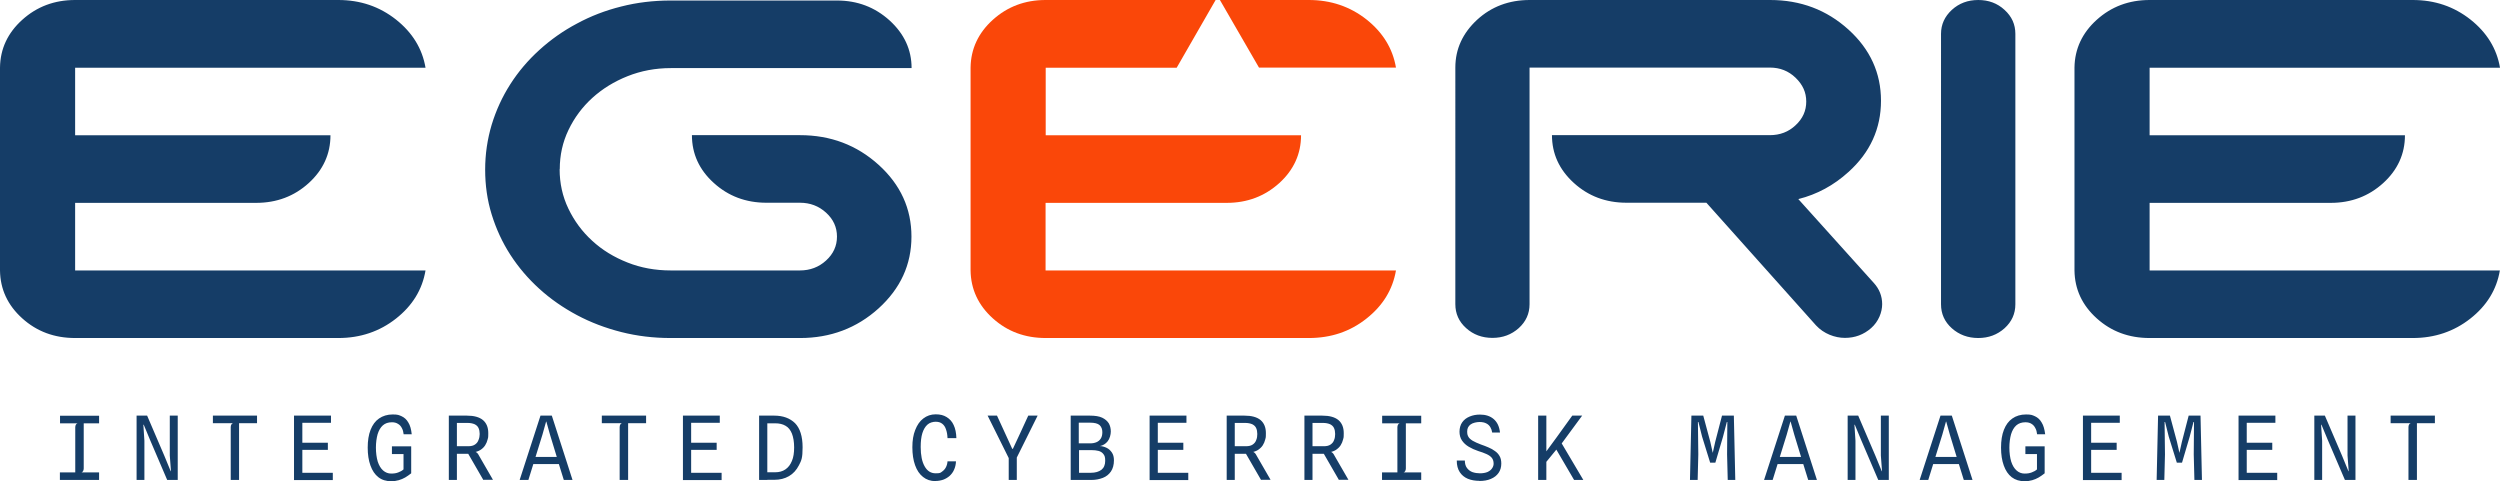
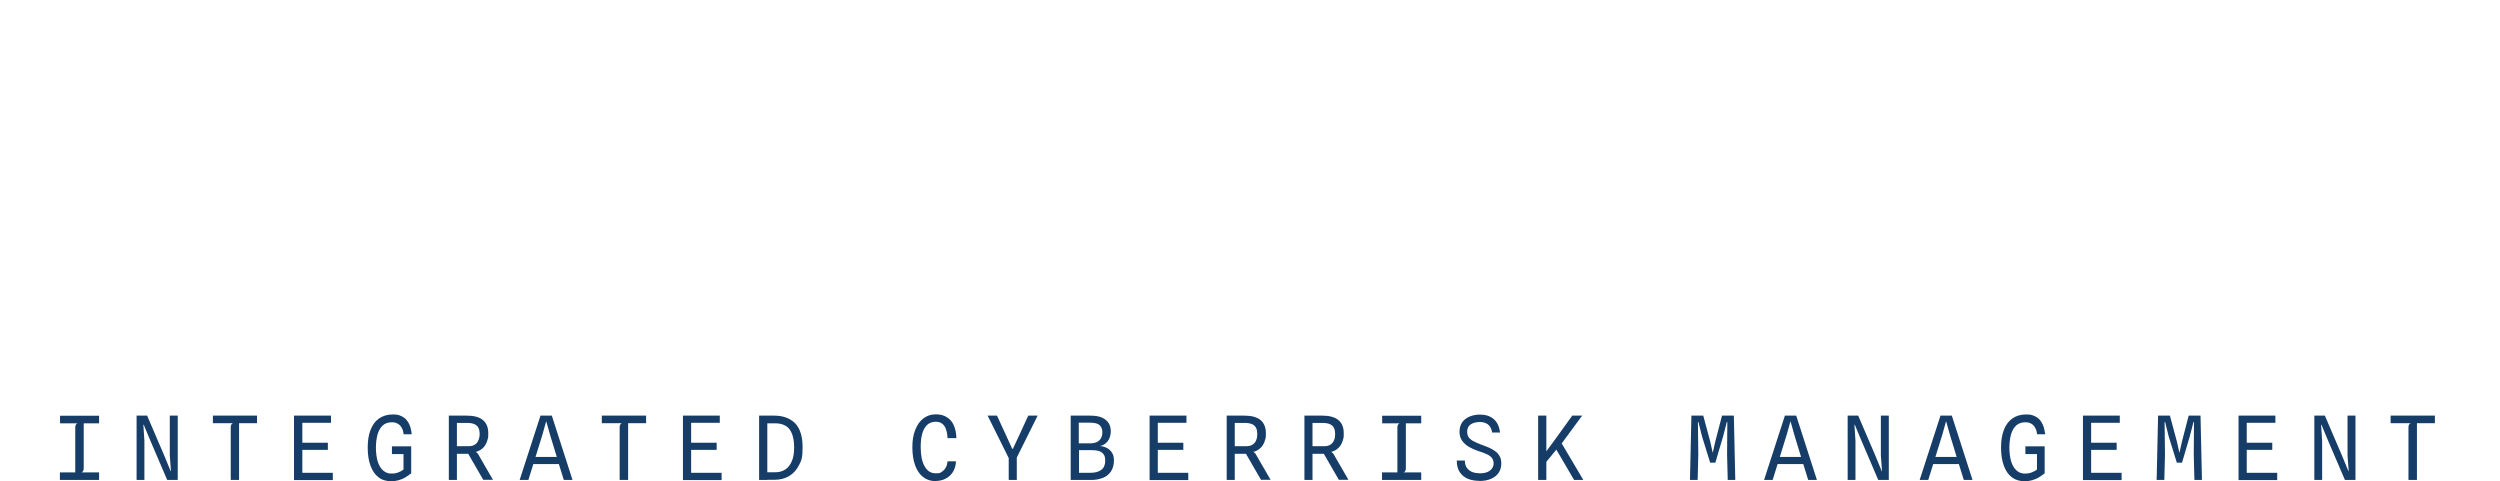
<svg xmlns="http://www.w3.org/2000/svg" viewBox="0 0 1920 369.6">
  <defs>
    <style>.cls-1{fill:#fa4709}.cls-2{fill:#153d67}</style>
  </defs>
  <g id="Layer_1">
-     <path d="M57.7 0h202.1c16.9 0 31.6 5 44.3 15 12.6 10 20.2 22.3 22.7 37H57.7v51.9h196.1c0 14.3-5.6 26.6-16.7 36.7-11.1 10.1-24.6 15.2-40.4 15.2h-139v51.9h269.1c-2.5 14.8-10.1 27.1-22.7 37s-27.4 14.9-44.2 14.9H57.7c-15.9 0-29.4-5-40.6-15.1C5.9 234.4.2 222.2 0 207.7V51.9c.2-14.4 5.9-26.6 17.1-36.7C28.3 5.1 41.8 0 57.7 0Zm372.1 130c0 10.7 2.2 20.8 6.7 30.2 4.5 9.4 10.6 17.7 18.3 24.7 7.7 7.1 16.7 12.6 27.1 16.7 10.3 4.1 21.4 6.1 33.2 6.1h99.3c7.7 0 14.4-2.5 20-7.6s8.4-11.2 8.4-18.4-2.8-13.3-8.4-18.4c-5.6-5.1-12.3-7.6-20-7.6h-25.8c-15.8 0-29.3-5.1-40.4-15.2-11.2-10.1-16.8-22.4-16.8-36.7h83c23.5 0 43.6 7.6 60.4 22.8 16.8 15.2 25.2 33.6 25.2 55.1s-8.4 39.8-25.2 55.1c-16.8 15.2-37 22.8-60.4 22.8H515c-13.1 0-25.7-1.5-37.9-4.6s-23.5-7.4-34-13-20.2-12.3-28.9-20.2c-8.7-7.9-16.1-16.6-22.3-26.2-6.2-9.6-10.9-19.9-14.3-30.9-3.4-11-5-22.5-5-34.4s1.7-23.4 5-34.5c3.4-11.1 8.1-21.4 14.3-31.1 6.2-9.7 13.6-18.4 22.3-26.3 8.7-7.9 18.3-14.7 28.9-20.3C453.6 12.4 465 8 477.1 5 489.2 1.9 501.9.4 515 .4h127.8c15.7 0 29.1 5.1 40.4 15.3 11.2 10.2 16.9 22.4 16.9 36.6H515.2c-11.8 0-22.9 2.1-33.2 6.2-10.3 4.1-19.4 9.7-27.1 16.7s-13.8 15.2-18.3 24.6c-4.5 9.4-6.7 19.4-6.7 30.1Zm762-26.2h167.5c7.7 0 14.3-2.5 19.7-7.6 5.5-5.1 8.2-11.1 8.2-18.2s-2.7-13-8.2-18.3c-5.4-5.2-12-7.8-19.7-7.8h-184.6v181.7c0 7.3-2.8 13.4-8.3 18.4-5.6 5-12.3 7.5-20.2 7.5s-14.7-2.5-20.2-7.5c-5.6-5-8.3-11.2-8.3-18.4V51.9c0-14.2 5.6-26.4 16.7-36.7 11-10.1 24.5-15.2 40.4-15.2h184.6c23.5 0 43.5 7.6 60.2 22.7 16.7 15.1 25 33.4 25 54.7s-8.3 39.7-25 54.7c-11.2 10.2-24.1 17.2-38.5 20.8l57.9 64.3c4.3 4.7 6.5 10.2 6.5 16.4s-2.8 13.4-8.5 18.4c-5.7 5-12.4 7.5-20.1 7.5s-16.3-3.2-22.2-9.6l-84.2-94.2h-61.4c-15.8 0-29.3-5.1-40.4-15.2-11.2-10.2-16.8-22.4-16.8-36.8ZM1519.3 0c7.9 0 14.7 2.5 20.2 7.6 5.6 5.1 8.3 11.2 8.3 18.4v207.7c0 7.3-2.8 13.4-8.3 18.4-5.6 5-12.3 7.5-20.2 7.5s-14.7-2.5-20.3-7.5c-5.6-5-8.3-11.2-8.3-18.4V26c0-7.2 2.8-13.3 8.3-18.4 5.6-5.1 12.3-7.6 20.3-7.6Zm131.6 0H1853c16.9 0 31.6 5 44.3 15 12.6 10 20.2 22.3 22.7 37h-269.1v51.9H1847c0 14.3-5.6 26.6-16.7 36.7s-24.6 15.2-40.3 15.2h-139.1v51.9h269c-2.5 14.8-10.1 27.1-22.7 37s-27.4 14.9-44.2 14.9h-202.1c-15.9 0-29.4-5-40.6-15.1s-16.9-22.3-17.1-36.8V51.9c.2-14.3 5.9-26.6 17.1-36.7C1621.5 5.1 1635 0 1650.9 0Z" class="cls-2" />
-     <path d="M966.8 51.9h105.3c-2.5-14.7-10.1-27-22.7-37C1036.8 5 1022 0 1005.2 0h-68.3l30 51.9Z" class="cls-1" />
-     <path d="M803 155.8h139.1c15.8 0 29.2-5.1 40.4-15.2 11.1-10.1 16.7-22.4 16.7-36.7H803.1V52h100.6l29.9-52H803c-15.8 0-29.3 5.1-40.5 15.2s-16.9 22.4-17.1 36.7v155.8c.2 14.4 5.9 26.7 17.1 36.8 11.2 10.1 24.7 15.1 40.6 15.1h202.1c16.9 0 31.6-4.9 44.2-14.9 12.6-9.9 20.2-22.3 22.7-37H803v-51.9Z" class="cls-1" />
    <path d="M46 368.6v-5.8h11.8v-34.7c0-.8.2-1.5.5-2s.8-.9 1.3-1H46.1v-5.8h30v5.8H64.3v34.7c0 .8-.2 1.4-.5 2-.3.5-.7.9-1.3 1h13.6v5.8h-30Zm58.9 0v-49.4h8.1l13.2 30.8 4.9 11.9h.2l-.9-12.1v-30.6h6.1v49.4h-8.1L115.3 338l-4.9-11.8h-.3l.8 12.3v30.1h-6.2Zm72.3 0V328c0-.8.2-1.5.5-2s.8-.9 1.3-1h-15.5v-5.8h33.9v5.8h-13.8v43.6h-6.4Zm48.6 0v-49.4h28.4v5.5h-24.8l2.8-2.6v19.7l-2.8-1.8h22.4v5.5h-21.4l1.8-2v22.9l-2.8-3.3h26.2v5.6h-29.8Zm74.8 1c-4 0-7.3-1-10-3.1s-4.7-5.1-6.1-9c-1.4-3.9-2.1-8.4-2.1-13.7s.7-9.9 2.2-13.7c1.5-3.8 3.6-6.7 6.5-8.7 2.9-2 6.4-3.1 10.5-3.1s4.8.5 6.9 1.4c2.1 1 3.8 2.5 5.1 4.8 1.4 2.2 2.2 5.2 2.6 9H310c-.2-1.8-.6-3.4-1.4-4.8-.7-1.4-1.7-2.5-3-3.2-1.2-.8-2.8-1.2-4.6-1.2-2.9 0-5.2.8-7 2.4-1.8 1.6-3.1 3.9-4 6.8-.8 2.9-1.3 6.4-1.3 10.3s.5 7.7 1.4 10.7c1 3 2.3 5.2 4.1 6.8 1.8 1.6 3.9 2.4 6.2 2.4s4-.3 5.5-.9c1.6-.6 2.9-1.3 4-2.3v-11.8H301v-5.9h14.8v20.7c-1.5 1.2-3.1 2.3-4.6 3.2-1.6.9-3.2 1.6-5 2.1-1.8.5-3.7.8-5.9.8Zm70.6-1-11.6-20.1h-9.4l-2.3-.5 1-4.2v-1.1h10.8c2.1 0 3.8-.4 5.1-1.3 1.3-.9 2.2-2 2.7-3.5.6-1.4.9-3 .9-4.6s-.3-3.4-.9-4.6c-.6-1.3-1.6-2.2-3-2.9-1.4-.6-3.2-1-5.5-1h-8.1v-1.7l-2.9-3.9h10.5c5.5 0 9.6 1.1 12.4 3.4 2.7 2.3 4.1 5.6 4.1 10s-.2 3.3-.5 4.9c-.4 1.6-1 3.1-1.9 4.5-.9 1.4-2.1 2.6-3.7 3.6s-3.6 1.6-6 2l.2-.8c.8 0 1.5 0 2 .2s1 .5 1.4.9c.4.4.9 1 1.3 1.9l10.8 18.7h-7.1Zm-26.5 0v-49.4h6.2v49.4h-6.2Zm54.4 0 16-49.4h8.7l15.9 49.4H433l-4.6-14.8 3.6 2.6h-24.5l2.4-5.5h20.5l-2 2.6-6-19.7-2.8-10h-.2l-2.8 10-10.8 34.8h-6.7Zm76.8 0V328c0-.8.2-1.5.5-2s.8-.9 1.3-1h-15.5v-5.8h34v5.8h-13.8v43.6H476Zm48.6 0v-49.4h28.3v5.5H528l2.8-2.6v19.7L528 340h22.4v5.5H529l1.8-2v22.9l-2.8-3.3h26.2v5.6h-29.8Zm64.8 0-1.5-5.9h7.6c3 0 5.6-.7 7.8-2.2 2.2-1.5 3.8-3.6 5-6.5 1.2-2.8 1.7-6.3 1.7-10.4s-.6-7.8-1.7-10.6c-1.1-2.7-2.7-4.8-4.9-6-2.2-1.3-4.8-1.9-8-1.9h-7.8l1.8-5.9h5.3c6.8 0 12.1 2 16 5.8 3.8 3.9 5.8 10.1 5.8 18.5s-.9 10.1-2.8 13.8c-1.9 3.7-4.4 6.5-7.7 8.4s-7 2.8-11.3 2.8h-5.3Zm-6.3 0v-49.4h6.3v49.4H583Zm135.4.9c-3.7 0-6.9-1.1-9.5-3.2-2.7-2.1-4.7-5.1-6.1-9-1.4-3.9-2.1-8.5-2.1-13.8s.7-9.5 2.2-13.3c1.5-3.8 3.5-6.8 6.2-8.8 2.7-2.1 5.9-3.2 9.5-3.2s6.1.7 8.4 2.1c2.3 1.4 4.2 3.4 5.4 6.1 1.3 2.7 2 6.1 2.1 10.1h-6.8c-.1-2.7-.5-4.9-1.2-6.8-.6-1.9-1.6-3.3-2.9-4.3-1.3-1-2.9-1.5-5-1.5s-4.7.7-6.3 2.2c-1.7 1.5-3 3.7-3.9 6.5-.9 2.9-1.3 6.4-1.3 10.7 0 6.3 1 11.3 3 14.8 2 3.6 4.8 5.4 8.5 5.4s3.6-.4 4.9-1.3c1.3-.9 2.3-2 3-3.4.7-1.4 1.1-2.9 1.2-4.5h6.5c-.1 2.4-.6 4.6-1.5 6.5-.8 1.9-2 3.4-3.4 4.7-1.4 1.2-3 2.2-4.9 2.9-1.8.6-3.9 1-6 1Zm56.4-17.5-16.3-32.8h7.2l6.2 13.5 5.5 12h.5l5.6-12 6.2-13.5h7.2L780.6 352h-5.9Zm-.1 16.6v-19.8h6.2v19.8h-6.2Zm47.6 0v-49.4H837c4 0 7.2.5 9.5 1.6s4 2.6 5.1 4.4c1 1.8 1.5 3.9 1.5 6.2s-.8 5.5-2.4 7.5c-1.6 2-3.6 3.2-6 3.7 1.7 0 3.4.5 5.1 1.3 1.7.8 3 2 4.1 3.6 1.1 1.6 1.6 3.6 1.6 6 0 3.5-.8 6.4-2.3 8.6-1.5 2.2-3.6 3.9-6.2 4.9-2.6 1-5.5 1.6-8.7 1.6h-16Zm6.3-5.5h9.1c3.5 0 6.2-.8 8.2-2.3 1.9-1.5 2.9-3.8 2.9-6.9s-.5-4-1.4-5.2c-.9-1.2-2.2-2-3.7-2.4-1.5-.4-3.3-.6-5.2-.6h-9.8v17.4Zm0-22.6h8.6c1.9 0 3.5-.3 4.9-.9 1.4-.6 2.5-1.5 3.3-2.8.8-1.2 1.2-2.9 1.2-4.9 0-2.3-.7-4.1-2.1-5.4-1.4-1.3-3.9-1.9-7.5-1.9h-8.5v15.9Zm54.3 28.1v-49.4h28.3v5.5h-24.8l2.8-2.6v19.7l-2.8-1.8h22.4v5.5h-21.4l1.8-2v22.9l-2.8-3.3h26.2v5.6h-29.8Zm85.6 0-11.6-20.1h-9.4l-2.3-.5 1-4.2v-1.1H957c2.1 0 3.8-.4 5.1-1.3 1.3-.9 2.2-2 2.7-3.5.6-1.4.8-3 .8-4.6s-.3-3.4-.9-4.6c-.6-1.3-1.6-2.2-3-2.9-1.4-.6-3.2-1-5.5-1h-8.1v-1.7l-2.9-3.9h10.5c5.5 0 9.6 1.1 12.4 3.4 2.7 2.3 4.1 5.6 4.1 10s-.2 3.3-.5 4.9c-.4 1.6-1 3.1-1.9 4.5-.9 1.4-2.2 2.6-3.7 3.6-1.6 1-3.6 1.6-6 2l.2-.8c.8 0 1.5 0 2 .2s1 .5 1.4.9c.4.4.9 1 1.3 1.9l10.8 18.7h-7.1Zm-26.4 0v-49.4h6.2v49.4h-6.2Zm86.2 0-11.6-20.1h-9.4l-2.3-.5 1-4.2v-1.1h10.8c2.1 0 3.8-.4 5.1-1.3 1.3-.9 2.2-2 2.7-3.5.6-1.4.8-3 .8-4.6s-.3-3.4-.9-4.6c-.6-1.3-1.6-2.2-3-2.9-1.4-.6-3.2-1-5.5-1h-8.1v-1.7l-2.9-3.9h10.5c5.5 0 9.6 1.1 12.4 3.4 2.7 2.3 4.1 5.6 4.1 10s-.2 3.3-.5 4.9c-.4 1.6-1 3.1-1.9 4.5-.9 1.4-2.2 2.6-3.7 3.6-1.6 1-3.6 1.6-6 2l.2-.8c.8 0 1.5 0 2 .2s1 .5 1.4.9c.4.4.9 1 1.3 1.9l10.8 18.7h-7.1Zm-26.5 0v-49.4h6.2v49.4h-6.2Zm59.6 0v-5.8h11.8v-34.7c0-.8.2-1.5.5-2s.8-.9 1.3-1h-13.5v-5.8h30v5.8h-11.8v34.7c0 .8-.2 1.4-.5 2-.3.5-.7.9-1.3 1h13.6v5.8h-30Zm75 .7c-3.4 0-6.4-.5-9.1-1.6-2.6-1.1-4.7-2.8-6.2-5.1s-2.3-5.2-2.3-8.9h6.2c0 2.4.6 4.4 1.7 5.8 1.1 1.4 2.5 2.5 4.2 3.1 1.8.6 3.7.9 5.7.9s4.2-.3 5.8-1c1.5-.7 2.7-1.6 3.5-2.8s1.2-2.3 1.2-3.6c0-1.9-.5-3.4-1.4-4.5-.9-1.1-2.3-2.1-4.1-2.9-1.8-.8-3.9-1.6-6.3-2.3-2.7-.9-5.1-2-7.3-3.3-2.2-1.3-3.9-2.9-5.2-4.8-1.3-1.9-1.9-4.2-1.9-6.8s.7-5.3 2.1-7.2c1.4-2 3.3-3.4 5.7-4.4 2.4-1 5-1.5 7.9-1.5 4.3 0 7.8 1.1 10.5 3.4s4.4 5.7 4.9 10.4h-6c-.2-1.5-.7-2.9-1.4-4.1-.7-1.2-1.7-2.2-3.1-2.9-1.3-.7-3.1-1.1-5.2-1.1s-5.2.6-6.9 1.9c-1.7 1.3-2.6 3-2.6 5.3s.3 2.9.9 4.1c.6 1.1 1.7 2.1 3.3 3.1 1.6.9 3.7 1.9 6.4 2.9 2 .7 3.9 1.4 5.7 2.2 1.9.8 3.6 1.7 5 2.8 1.5 1 2.7 2.3 3.6 3.9.9 1.5 1.3 3.5 1.3 5.7 0 2.8-.7 5.2-2.1 7.2-1.4 2-3.3 3.5-5.9 4.6-2.5 1.1-5.5 1.6-8.9 1.6Zm51-14.5-1.1-6.4 9.1-12.4 12.1-16.8h7.6l-16.7 22.7-1.9 1.9-9 11Zm-6.1 13.8v-49.4h6.3v49.4h-6.3Zm27.6 0-15.5-26.5 4.9-3.4 17.7 29.9h-7.1Zm89 0 1.1-49.4h9.1l5.4 20.1 1.9 8.5 1.9-8.5 5.2-20.1h9.1l1.1 49.4h-5.8l-.5-19.6.2-24.9h-.4l-2.9 11.2-5.9 20h-4l-6.2-20-2.8-11.2h-.4l.3 24.9-.5 19.6h-5.8Zm56.9 0 16-49.4h8.7l15.9 49.4h-6.7l-4.6-14.8 3.6 2.6h-24.6l2.4-5.5h20.5l-2 2.6-6-19.7-2.8-10h-.2l-2.8 10-10.8 34.8h-6.7Zm64.2 0v-49.4h8.1l13.2 30.8 4.9 11.9h.2l-.9-12.1v-30.6h6.1v49.4h-8.1l-13.1-30.6-4.9-11.8h-.3l.8 12.3v30.1h-6.1Zm55.3 0 16-49.4h8.7l15.9 49.4h-6.7l-4.6-14.8 3.6 2.6h-24.6l2.4-5.5h20.5l-2 2.6-6-19.7-2.8-10h-.2l-2.8 10-10.8 34.8h-6.7Zm80.8 1c-4 0-7.3-1-10.1-3.1-2.7-2.1-4.7-5.1-6.1-9s-2.1-8.4-2.1-13.7.7-9.9 2.2-13.7c1.5-3.8 3.6-6.7 6.5-8.7 2.8-2 6.4-3.1 10.5-3.1s4.8.5 6.9 1.4c2.1 1 3.8 2.5 5.1 4.8 1.4 2.2 2.2 5.2 2.7 9h-6.2c-.2-1.8-.6-3.4-1.4-4.8-.7-1.4-1.7-2.5-2.9-3.2-1.2-.8-2.8-1.2-4.7-1.2-2.8 0-5.2.8-7 2.4-1.8 1.6-3.1 3.9-4 6.8-.8 2.9-1.3 6.4-1.3 10.3s.5 7.7 1.4 10.7c1 3 2.3 5.2 4.1 6.8 1.8 1.6 3.8 2.4 6.2 2.4s3.9-.3 5.5-.9 2.9-1.3 4-2.3v-11.8h-8.9v-5.9h14.8v20.7c-1.5 1.2-3.1 2.3-4.6 3.2-1.6.9-3.2 1.6-5 2.1-1.8.5-3.7.8-5.9.8Zm44.6-1v-49.4h28.3v5.5h-24.8l2.8-2.6v19.7l-2.8-1.8h22.4v5.5h-21.4l1.8-2v22.9l-2.8-3.3h26.2v5.6h-29.8Zm56.6 0 1.1-49.4h9.1l5.4 20.1 1.9 8.5 1.9-8.5 5.2-20.1h9.1l1.1 49.4h-5.8l-.5-19.6.2-24.9h-.4l-2.9 11.2-5.9 20h-4l-6.2-20-2.8-11.2h-.4l.3 24.9-.5 19.6h-5.8Zm62.9 0v-49.4h28.3v5.5h-24.8l2.8-2.6v19.7l-2.8-1.8h22.4v5.5h-21.4l1.8-2v22.9l-2.8-3.3h26.2v5.6h-29.8Zm58.2 0v-49.4h8.1l13.2 30.8 4.9 11.9h.2l-.9-12.1v-30.6h6.1v49.4h-8.1l-13.1-30.6-4.9-11.8h-.3l.8 12.3v30.1h-6.1Zm72.3 0V328c0-.8.2-1.5.5-2s.8-.9 1.3-1H1836v-5.8h34v5.8h-13.8v43.6h-6.4Z" class="cls-2" />
  </g>
</svg>